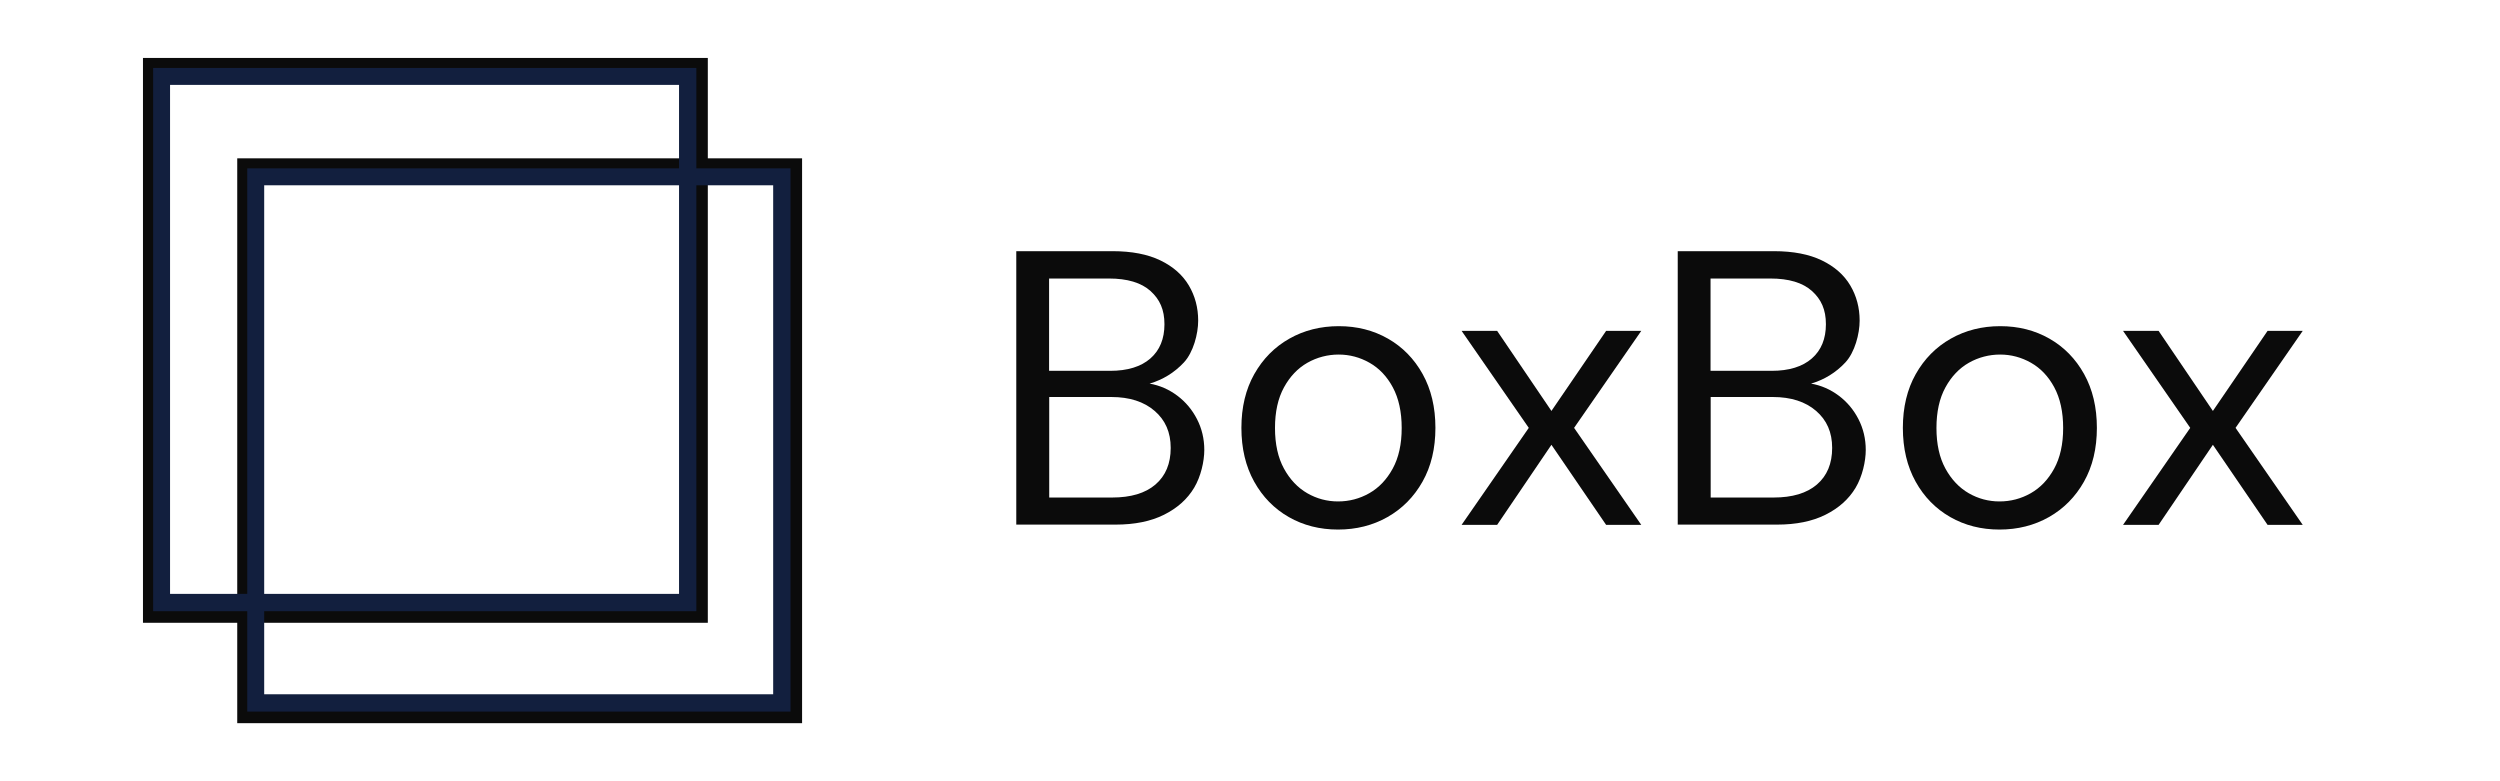
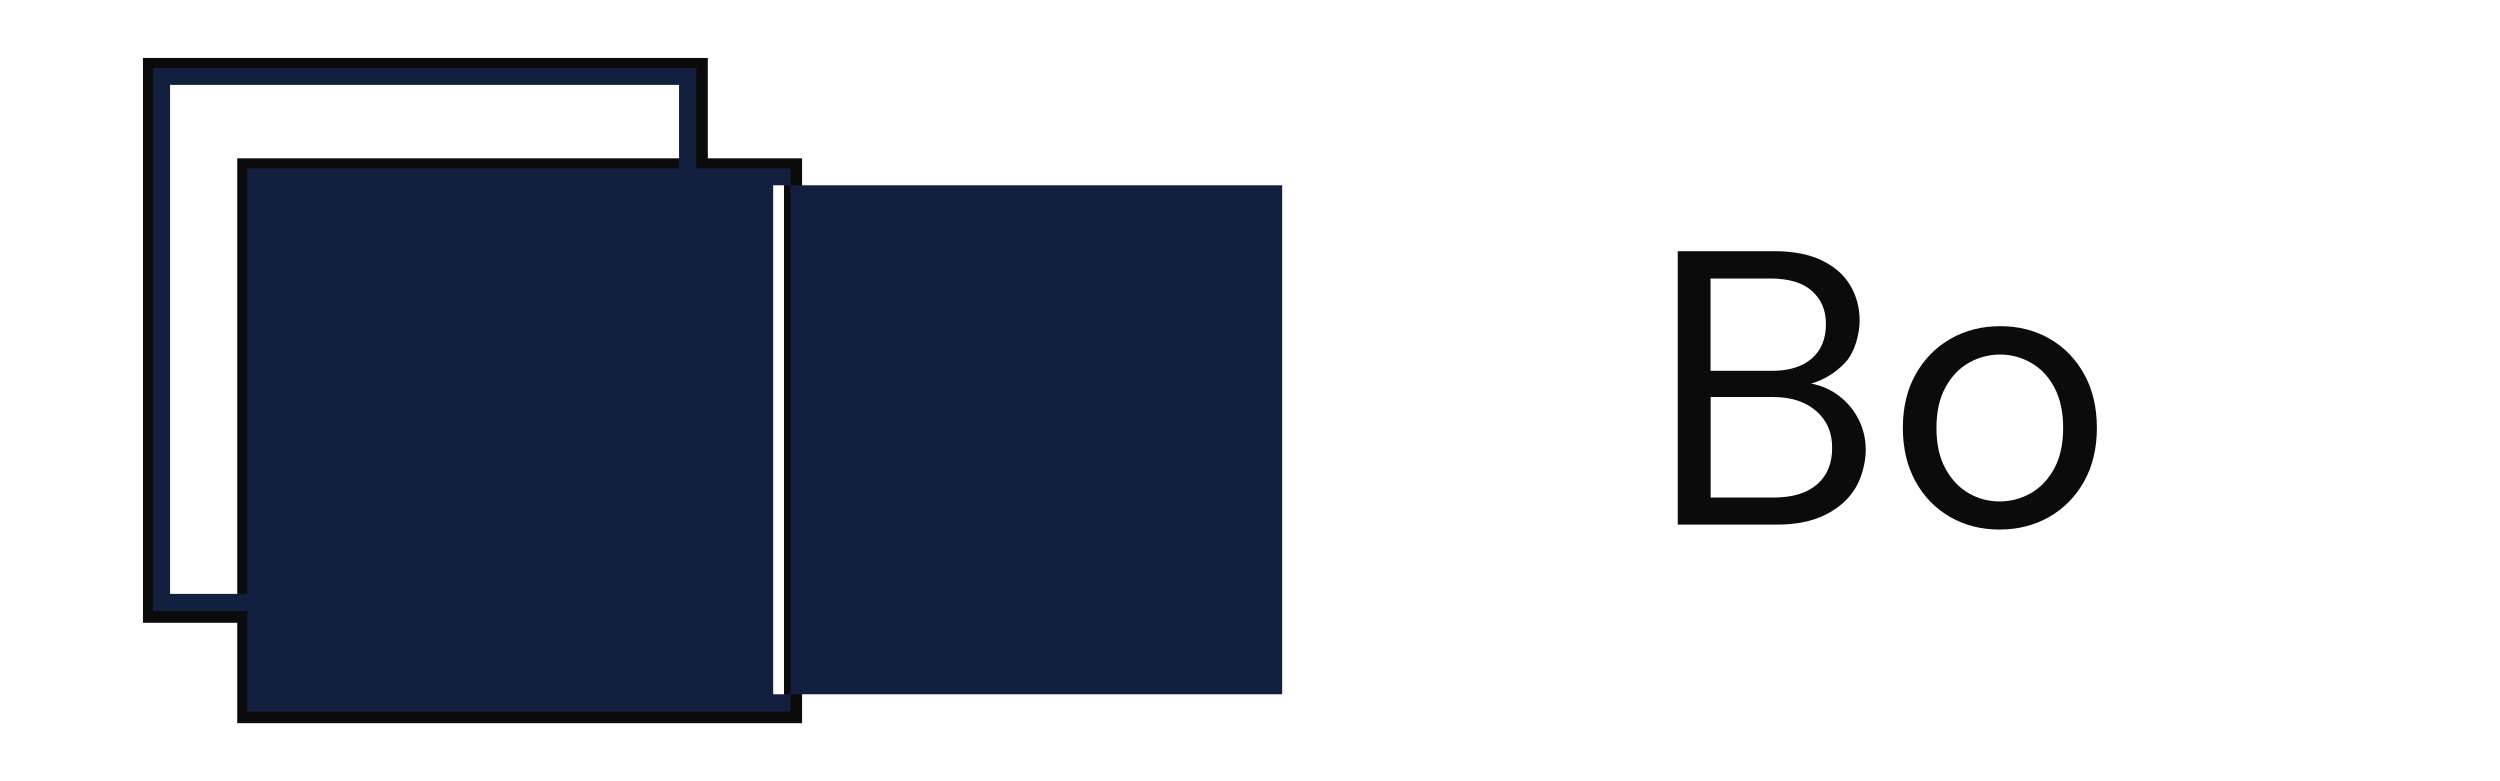
<svg xmlns="http://www.w3.org/2000/svg" id="Capa_1" viewBox="0 0 1920 600">
  <defs>
    <style>      .st0 {        fill: #121f3e;      }      .st1 {        fill: #0b0b0b;      }    </style>
  </defs>
  <path class="st1" d="M109.8,44.5v433.8h433.8V44.5H109.8M529.8,464.4H123.4V58h406.4v406.4" />
  <path class="st1" d="M780.5,403.1v-210.2h73.9c14.8,0,27.1,2.4,36.8,7.1s17,11.1,21.8,19.2c4.8,8.1,7.2,17.1,7.2,27.1s-3.7,24.3-11,32.1c-7.3,7.8-16.1,13.2-26.3,16.2,7.8,1.4,14.9,4.5,21.3,9.3,6.4,4.8,11.4,10.8,15.1,18,3.7,7.2,5.6,15.1,5.6,23.7s-2.6,20.3-7.8,29c-5.2,8.7-12.9,15.6-23.1,20.7-10.2,5.1-22.6,7.6-37.2,7.6h-76.3ZM805.8,284.8h46.8c13.4,0,23.7-3.2,30.9-9.5,7.2-6.3,10.8-15.1,10.8-26.3s-3.6-19.1-10.7-25.5c-7.1-6.4-17.8-9.6-32-9.6h-45.9v70.9ZM805.8,382.1h48.3c14.4,0,25.5-3.3,33.3-10,7.8-6.7,11.7-16.1,11.7-28.1s-4.1-21.3-12.3-28.4c-8.2-7.1-19.3-10.7-33.3-10.7h-47.7v77.1Z" />
-   <path class="st1" d="M1027.6,406.7c-14,0-26.6-3.2-37.8-9.6-11.2-6.4-20.1-15.5-26.6-27.2s-9.8-25.5-9.8-41.3,3.3-29.6,9.9-41.3c6.6-11.7,15.6-20.8,26.9-27.2,11.3-6.4,24-9.6,38-9.6s26.6,3.2,37.8,9.6c11.2,6.4,20.1,15.5,26.6,27.2,6.5,11.7,9.8,25.5,9.8,41.3s-3.3,29.6-9.9,41.3c-6.6,11.7-15.6,20.8-26.9,27.2-11.3,6.4-24,9.6-38,9.6ZM1027.6,385.1c8.6,0,16.6-2.1,24-6.3,7.4-4.2,13.4-10.5,18-18.9,4.6-8.4,6.9-18.8,6.9-31.2s-2.3-22.8-6.8-31.2c-4.5-8.4-10.5-14.7-17.9-18.9-7.4-4.2-15.3-6.3-23.7-6.3s-16.6,2.1-24,6.3c-7.4,4.2-13.4,10.5-18,18.9-4.6,8.4-6.9,18.8-6.9,31.2s2.3,22.8,6.9,31.2c4.6,8.4,10.6,14.7,17.9,18.9,7.3,4.2,15.2,6.3,23.6,6.3Z" />
-   <path class="st1" d="M1122.5,403.1l51.6-74.5-51.6-74.5h27.3l41.7,61.5,42-61.5h27l-51.6,74.5,51.6,74.5h-27l-42-61.5-41.7,61.5h-27.3Z" />
  <path class="st1" d="M1288.5,403.1v-210.2h73.9c14.8,0,27.1,2.4,36.8,7.1s17,11.1,21.8,19.2c4.8,8.1,7.2,17.1,7.2,27.1s-3.7,24.3-11,32.1c-7.3,7.8-16.1,13.2-26.3,16.2,7.8,1.4,14.9,4.5,21.3,9.3,6.4,4.8,11.4,10.8,15.1,18,3.7,7.2,5.6,15.1,5.6,23.7s-2.6,20.3-7.8,29c-5.2,8.7-12.9,15.6-23.1,20.7-10.2,5.1-22.6,7.6-37.2,7.6h-76.3ZM1313.8,284.8h46.8c13.4,0,23.7-3.2,30.9-9.5,7.2-6.3,10.8-15.1,10.8-26.3s-3.6-19.1-10.7-25.5c-7.1-6.4-17.8-9.6-32-9.6h-45.9v70.9ZM1313.8,382.1h48.3c14.4,0,25.5-3.3,33.3-10,7.8-6.7,11.7-16.1,11.7-28.1s-4.1-21.3-12.3-28.4c-8.2-7.1-19.3-10.7-33.3-10.7h-47.7v77.1Z" />
  <path class="st1" d="M1535.6,406.7c-14,0-26.6-3.2-37.8-9.6-11.2-6.4-20.1-15.5-26.6-27.2s-9.8-25.5-9.8-41.3,3.3-29.6,9.9-41.3c6.6-11.7,15.6-20.8,26.9-27.2,11.3-6.4,24-9.6,38-9.6s26.6,3.2,37.8,9.6c11.2,6.4,20.1,15.5,26.6,27.2,6.5,11.7,9.8,25.5,9.8,41.3s-3.3,29.6-9.9,41.3c-6.6,11.7-15.6,20.8-26.9,27.2-11.3,6.4-24,9.6-38,9.6ZM1535.6,385.1c8.6,0,16.6-2.1,24-6.3,7.4-4.2,13.4-10.5,18-18.9,4.6-8.4,6.9-18.8,6.9-31.2s-2.3-22.8-6.8-31.2c-4.5-8.4-10.5-14.7-17.9-18.9-7.4-4.2-15.3-6.3-23.7-6.3s-16.6,2.1-24,6.3c-7.4,4.2-13.4,10.5-18,18.9-4.6,8.4-6.9,18.8-6.9,31.2s2.3,22.8,6.9,31.2c4.6,8.4,10.6,14.7,17.9,18.9,7.3,4.2,15.2,6.3,23.6,6.3Z" />
-   <path class="st1" d="M1630.5,403.1l51.6-74.5-51.6-74.5h27.3l41.7,61.5,42-61.5h27l-51.6,74.5,51.6,74.5h-27l-42-61.5-41.7,61.5h-27.3Z" />
  <path class="st1" d="M182.2,121.6v433.8h433.8V121.6H182.2M602.1,541.5H195.7V135.1h406.4v406.4" />
  <path class="st0" d="M117.6,52.2v417.2h417.2V52.2H117.6M521.5,456.1H130.6V65.2h390.9v390.9" />
-   <path class="st0" d="M189.9,129.3v417.2h417.2V129.3H189.9M593.8,533.2H202.9V142.3h390.9v390.9" />
+   <path class="st0" d="M189.9,129.3v417.2h417.2V129.3H189.9M593.8,533.2V142.3h390.9v390.9" />
</svg>